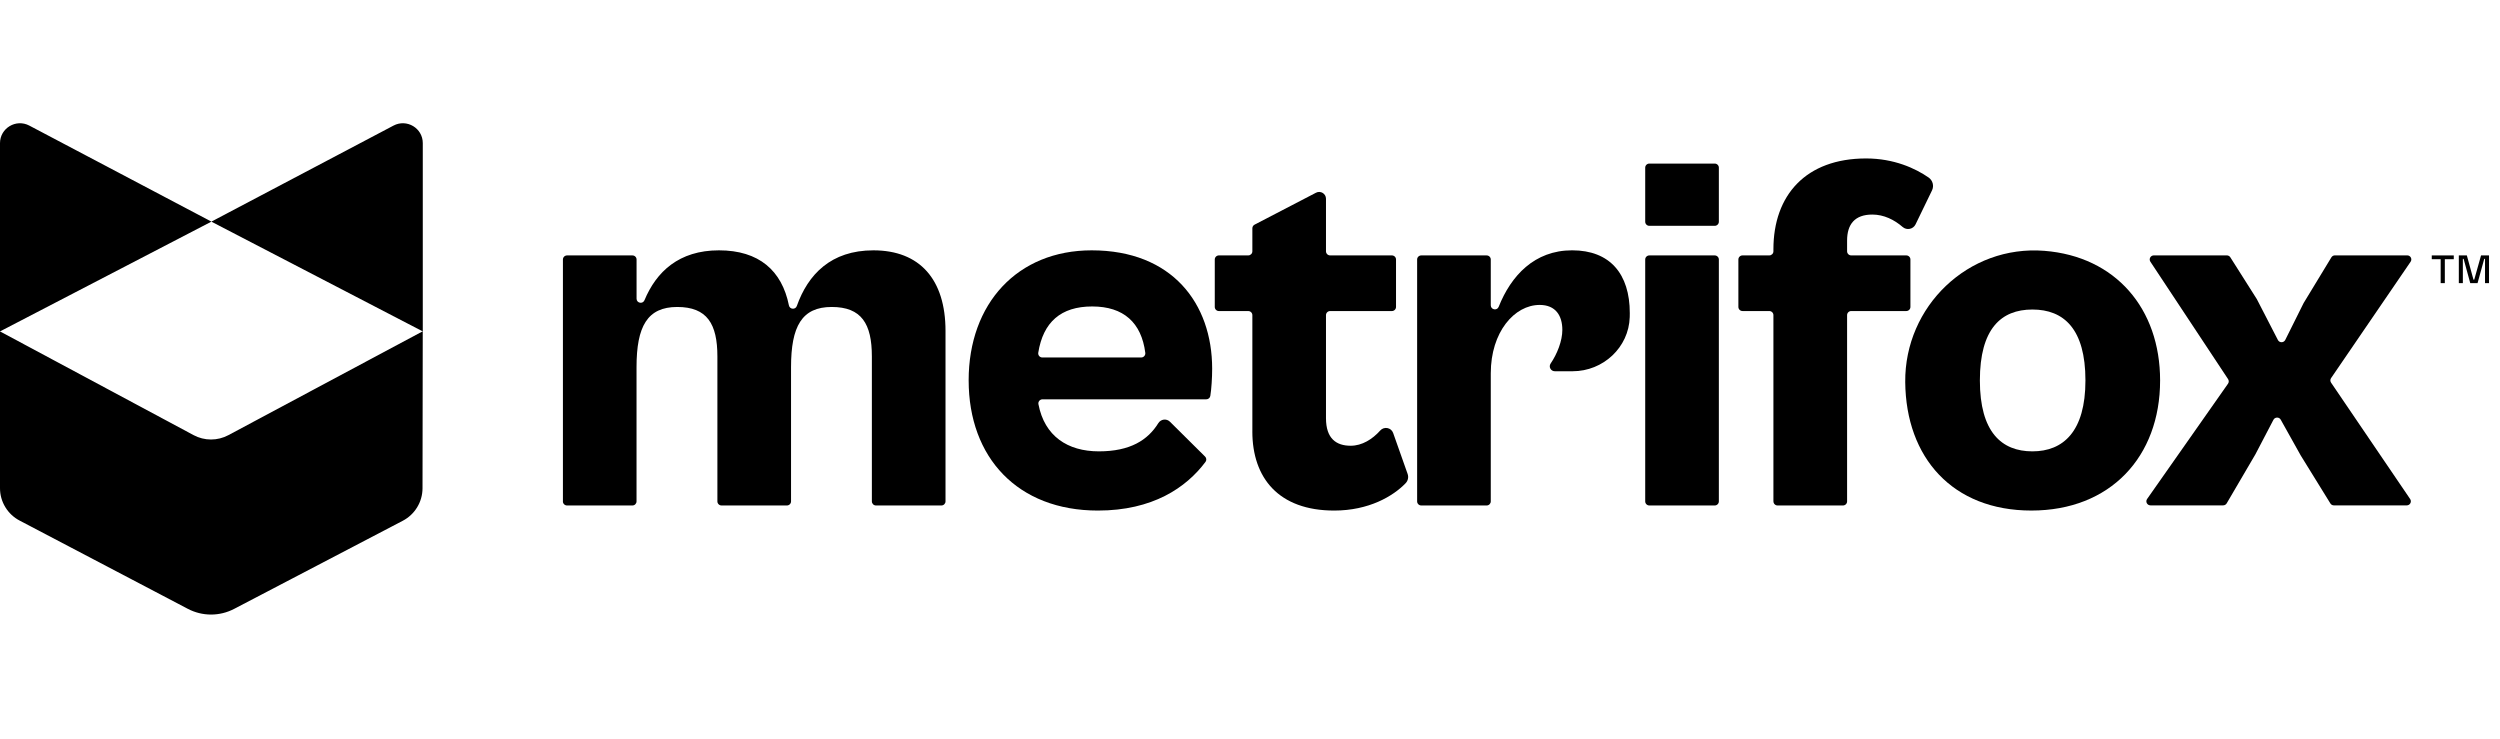
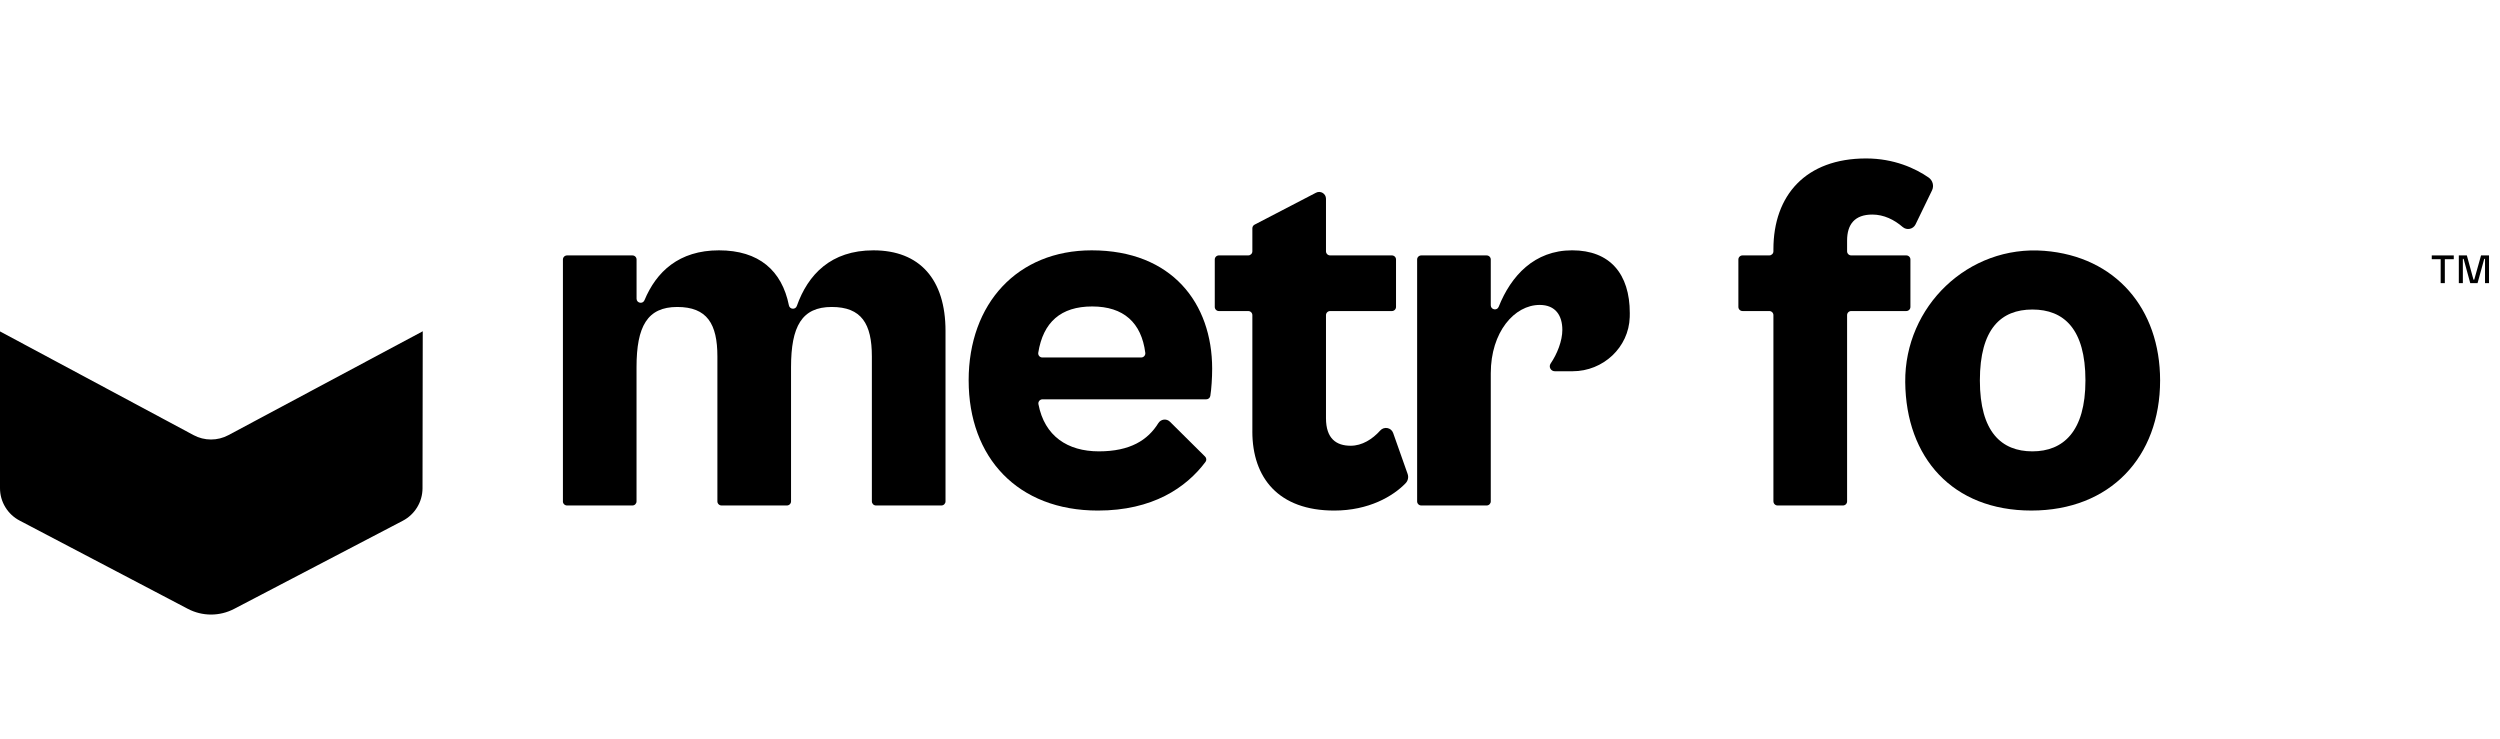
<svg xmlns="http://www.w3.org/2000/svg" width="142" height="42" viewBox="0 0 142 42" fill="none">
  <g clip-path="url(#clip0_1625_899)">
-     <path d="M12.009 12.588L1.664 7.133C0.91 6.735 0 7.28 0 8.131V18.824L12.009 12.588Z" fill="black" />
-     <path d="M12.005 12.589L22.352 7.133C23.107 6.735 24.014 7.279 24.014 8.129V18.824L12.005 12.589Z" fill="black" />
    <path d="M24.012 18.816L12.972 24.717C12.668 24.879 12.329 24.964 11.984 24.964C11.64 24.964 11.3 24.878 10.997 24.716L0 18.824V27.73C0 28.109 0.104 28.481 0.301 28.805C0.497 29.129 0.779 29.393 1.115 29.569L10.67 34.582C11.076 34.795 11.527 34.906 11.985 34.907C12.443 34.907 12.894 34.796 13.3 34.584L22.875 29.581C23.565 29.221 23.998 28.509 23.999 27.733L24.012 18.815V18.816Z" fill="black" />
  </g>
  <g clip-path="url(#clip1_1625_899)">
    <path d="M31.974 28.477V14.74C31.974 14.612 32.079 14.508 32.208 14.508H35.922C36.052 14.508 36.157 14.612 36.157 14.74V16.966C36.157 17.219 36.508 17.289 36.606 17.054C37.278 15.437 38.563 14.219 40.836 14.219C43.109 14.219 44.414 15.369 44.811 17.349C44.858 17.578 45.181 17.602 45.259 17.382C45.892 15.595 47.194 14.219 49.61 14.219C52.243 14.219 53.705 15.871 53.705 18.797V28.479C53.705 28.607 53.6 28.711 53.471 28.711H49.756C49.627 28.711 49.522 28.607 49.522 28.479V20.248C49.522 18.393 48.937 17.436 47.24 17.436C45.544 17.436 44.931 18.537 44.931 20.855V28.479C44.931 28.607 44.825 28.711 44.696 28.711H40.982C40.853 28.711 40.748 28.607 40.748 28.479V20.248C40.748 18.393 40.163 17.436 38.466 17.436C36.77 17.436 36.155 18.537 36.155 20.855V28.479C36.155 28.607 36.05 28.711 35.921 28.711H32.207C32.078 28.711 31.972 28.607 31.972 28.479L31.974 28.477Z" fill="black" />
    <path d="M55.019 21.609C55.019 17.233 57.797 14.219 62.008 14.219C66.571 14.219 68.851 17.233 68.851 20.942C68.851 21.451 68.81 22.103 68.746 22.489C68.727 22.601 68.629 22.681 68.516 22.681H59.213C59.066 22.681 58.955 22.815 58.983 22.959C59.329 24.77 60.636 25.637 62.417 25.637C64.199 25.637 65.199 24.993 65.792 24.036C65.936 23.803 66.257 23.761 66.452 23.953L68.448 25.933C68.53 26.013 68.541 26.141 68.474 26.233C67.373 27.704 65.465 29 62.361 29C57.798 29 55.02 25.985 55.02 21.609H55.019ZM59.204 20.305H64.82C64.962 20.305 65.07 20.181 65.053 20.042C64.834 18.327 63.821 17.407 62.037 17.407C60.254 17.407 59.251 18.3 58.973 20.035C58.951 20.177 59.06 20.305 59.204 20.305Z" fill="black" />
    <path d="M71.134 24.508V17.9C71.134 17.772 71.029 17.668 70.9 17.668H69.233C69.104 17.668 68.999 17.563 68.999 17.435V14.739C68.999 14.611 69.104 14.507 69.233 14.507H70.9C71.029 14.507 71.134 14.402 71.134 14.274V12.966C71.134 12.88 71.182 12.8 71.26 12.76L74.748 10.947C75.006 10.812 75.316 10.998 75.316 11.288V14.274C75.316 14.402 75.421 14.507 75.55 14.507H79.059C79.188 14.507 79.294 14.611 79.294 14.739V17.435C79.294 17.563 79.188 17.668 79.059 17.668H75.55C75.421 17.668 75.316 17.772 75.316 17.9V23.754C75.316 24.914 75.901 25.318 76.719 25.318C77.366 25.318 77.954 24.948 78.397 24.453C78.617 24.207 79.022 24.284 79.131 24.594L79.953 26.92C80.018 27.104 79.974 27.308 79.838 27.448C79.132 28.182 77.753 29 75.783 29C72.624 29 71.133 27.145 71.133 24.508H71.134Z" fill="black" />
    <path d="M80.493 28.478V14.74C80.493 14.612 80.598 14.508 80.728 14.508H84.442C84.571 14.508 84.676 14.612 84.676 14.74V17.341C84.676 17.595 85.031 17.664 85.125 17.427C85.826 15.664 87.153 14.218 89.297 14.218C91.441 14.218 92.572 15.551 92.572 17.783C92.572 17.86 92.572 17.936 92.569 18.011C92.517 19.732 91.062 21.087 89.323 21.087H88.314C88.087 21.087 87.948 20.835 88.076 20.649C88.449 20.102 88.741 19.361 88.741 18.74C88.741 17.928 88.36 17.32 87.454 17.32C86.021 17.32 84.676 18.856 84.676 21.204V28.479C84.676 28.607 84.571 28.711 84.442 28.711H80.728C80.598 28.711 80.493 28.607 80.493 28.479V28.478Z" fill="black" />
-     <path d="M93.448 12.596V9.523C93.448 9.395 93.553 9.291 93.682 9.291H97.397C97.525 9.291 97.631 9.395 97.631 9.523V12.595C97.631 12.723 97.525 12.827 97.397 12.827H93.682C93.553 12.827 93.448 12.723 93.448 12.595V12.596ZM93.448 28.478V14.74C93.448 14.612 93.553 14.508 93.682 14.508H97.397C97.525 14.508 97.631 14.612 97.631 14.74V28.479C97.631 28.607 97.525 28.711 97.397 28.711H93.682C93.553 28.711 93.448 28.607 93.448 28.479V28.478Z" fill="black" />
    <path d="M100.73 28.477V17.899C100.73 17.771 100.625 17.667 100.496 17.667H98.975C98.846 17.667 98.74 17.563 98.74 17.435V14.739C98.74 14.611 98.846 14.507 98.975 14.507H100.496C100.625 14.507 100.73 14.402 100.73 14.274V14.159C100.73 11.087 102.573 9 105.995 9C107.577 9 108.793 9.562 109.545 10.083C109.78 10.247 109.863 10.556 109.739 10.813L108.803 12.745C108.668 13.023 108.303 13.095 108.069 12.892C107.593 12.479 107.002 12.187 106.347 12.187C105.352 12.187 104.915 12.738 104.915 13.665V14.274C104.915 14.402 105.019 14.507 105.149 14.507H108.277C108.407 14.507 108.512 14.611 108.512 14.739V17.435C108.512 17.563 108.407 17.667 108.277 17.667H105.149C105.019 17.667 104.915 17.771 104.915 17.899V28.479C104.915 28.607 104.809 28.711 104.68 28.711H100.966C100.836 28.711 100.732 28.607 100.732 28.479L100.73 28.477Z" fill="black" />
    <path d="M108.217 21.698C108.179 17.401 111.798 13.906 116.12 14.247C120.166 14.566 122.694 17.532 122.694 21.608C122.694 25.955 119.856 28.999 115.382 28.999C110.907 28.999 108.255 25.998 108.217 21.698ZM118.453 21.609C118.453 18.682 117.226 17.581 115.44 17.581C113.655 17.581 112.457 18.682 112.457 21.609C112.457 24.536 113.685 25.637 115.44 25.637C117.196 25.637 118.453 24.507 118.453 21.609Z" fill="black" />
-     <path d="M121.954 28.344L126.551 21.794C126.606 21.716 126.607 21.613 126.555 21.534L122.142 14.865C122.04 14.71 122.152 14.506 122.337 14.506H126.484C126.563 14.506 126.639 14.546 126.682 14.614L128.187 16.989C128.187 16.989 128.194 17.001 128.197 17.008L129.384 19.311C129.471 19.482 129.716 19.48 129.802 19.309L130.848 17.209C130.848 17.209 130.854 17.198 130.859 17.192L132.423 14.617C132.465 14.547 132.541 14.505 132.624 14.505H136.729C136.917 14.505 137.028 14.711 136.923 14.866L132.405 21.476C132.351 21.553 132.351 21.656 132.405 21.735L136.896 28.344C137.002 28.499 136.89 28.706 136.702 28.706H132.565C132.483 28.706 132.408 28.664 132.365 28.595L130.679 25.866L129.545 23.837C129.455 23.677 129.22 23.68 129.132 23.843L128.106 25.807L126.476 28.59C126.435 28.66 126.357 28.705 126.275 28.705H122.147C121.958 28.705 121.847 28.495 121.956 28.34L121.954 28.344Z" fill="black" />
    <path d="M138.124 14.723V14.508H139.374V14.723H138.866V16.082H138.63V14.723H138.124Z" fill="black" />
    <path d="M139.89 14.705V16.082H139.661V14.508H140.117L140.493 15.884H140.537L140.923 14.508H141.376V16.082H141.149V14.705H141.104L140.725 16.082H140.31L139.934 14.705H139.89Z" fill="black" />
  </g>
  <defs>
    <clipPath id="clip0_1625_899">
      <rect width="24.014" height="28" fill="white" transform="translate(0 7)" />
    </clipPath>
    <clipPath id="clip1_1625_899">
      <rect width="111" height="20" fill="white" transform="translate(31 9)" />
    </clipPath>
  </defs>
</svg>